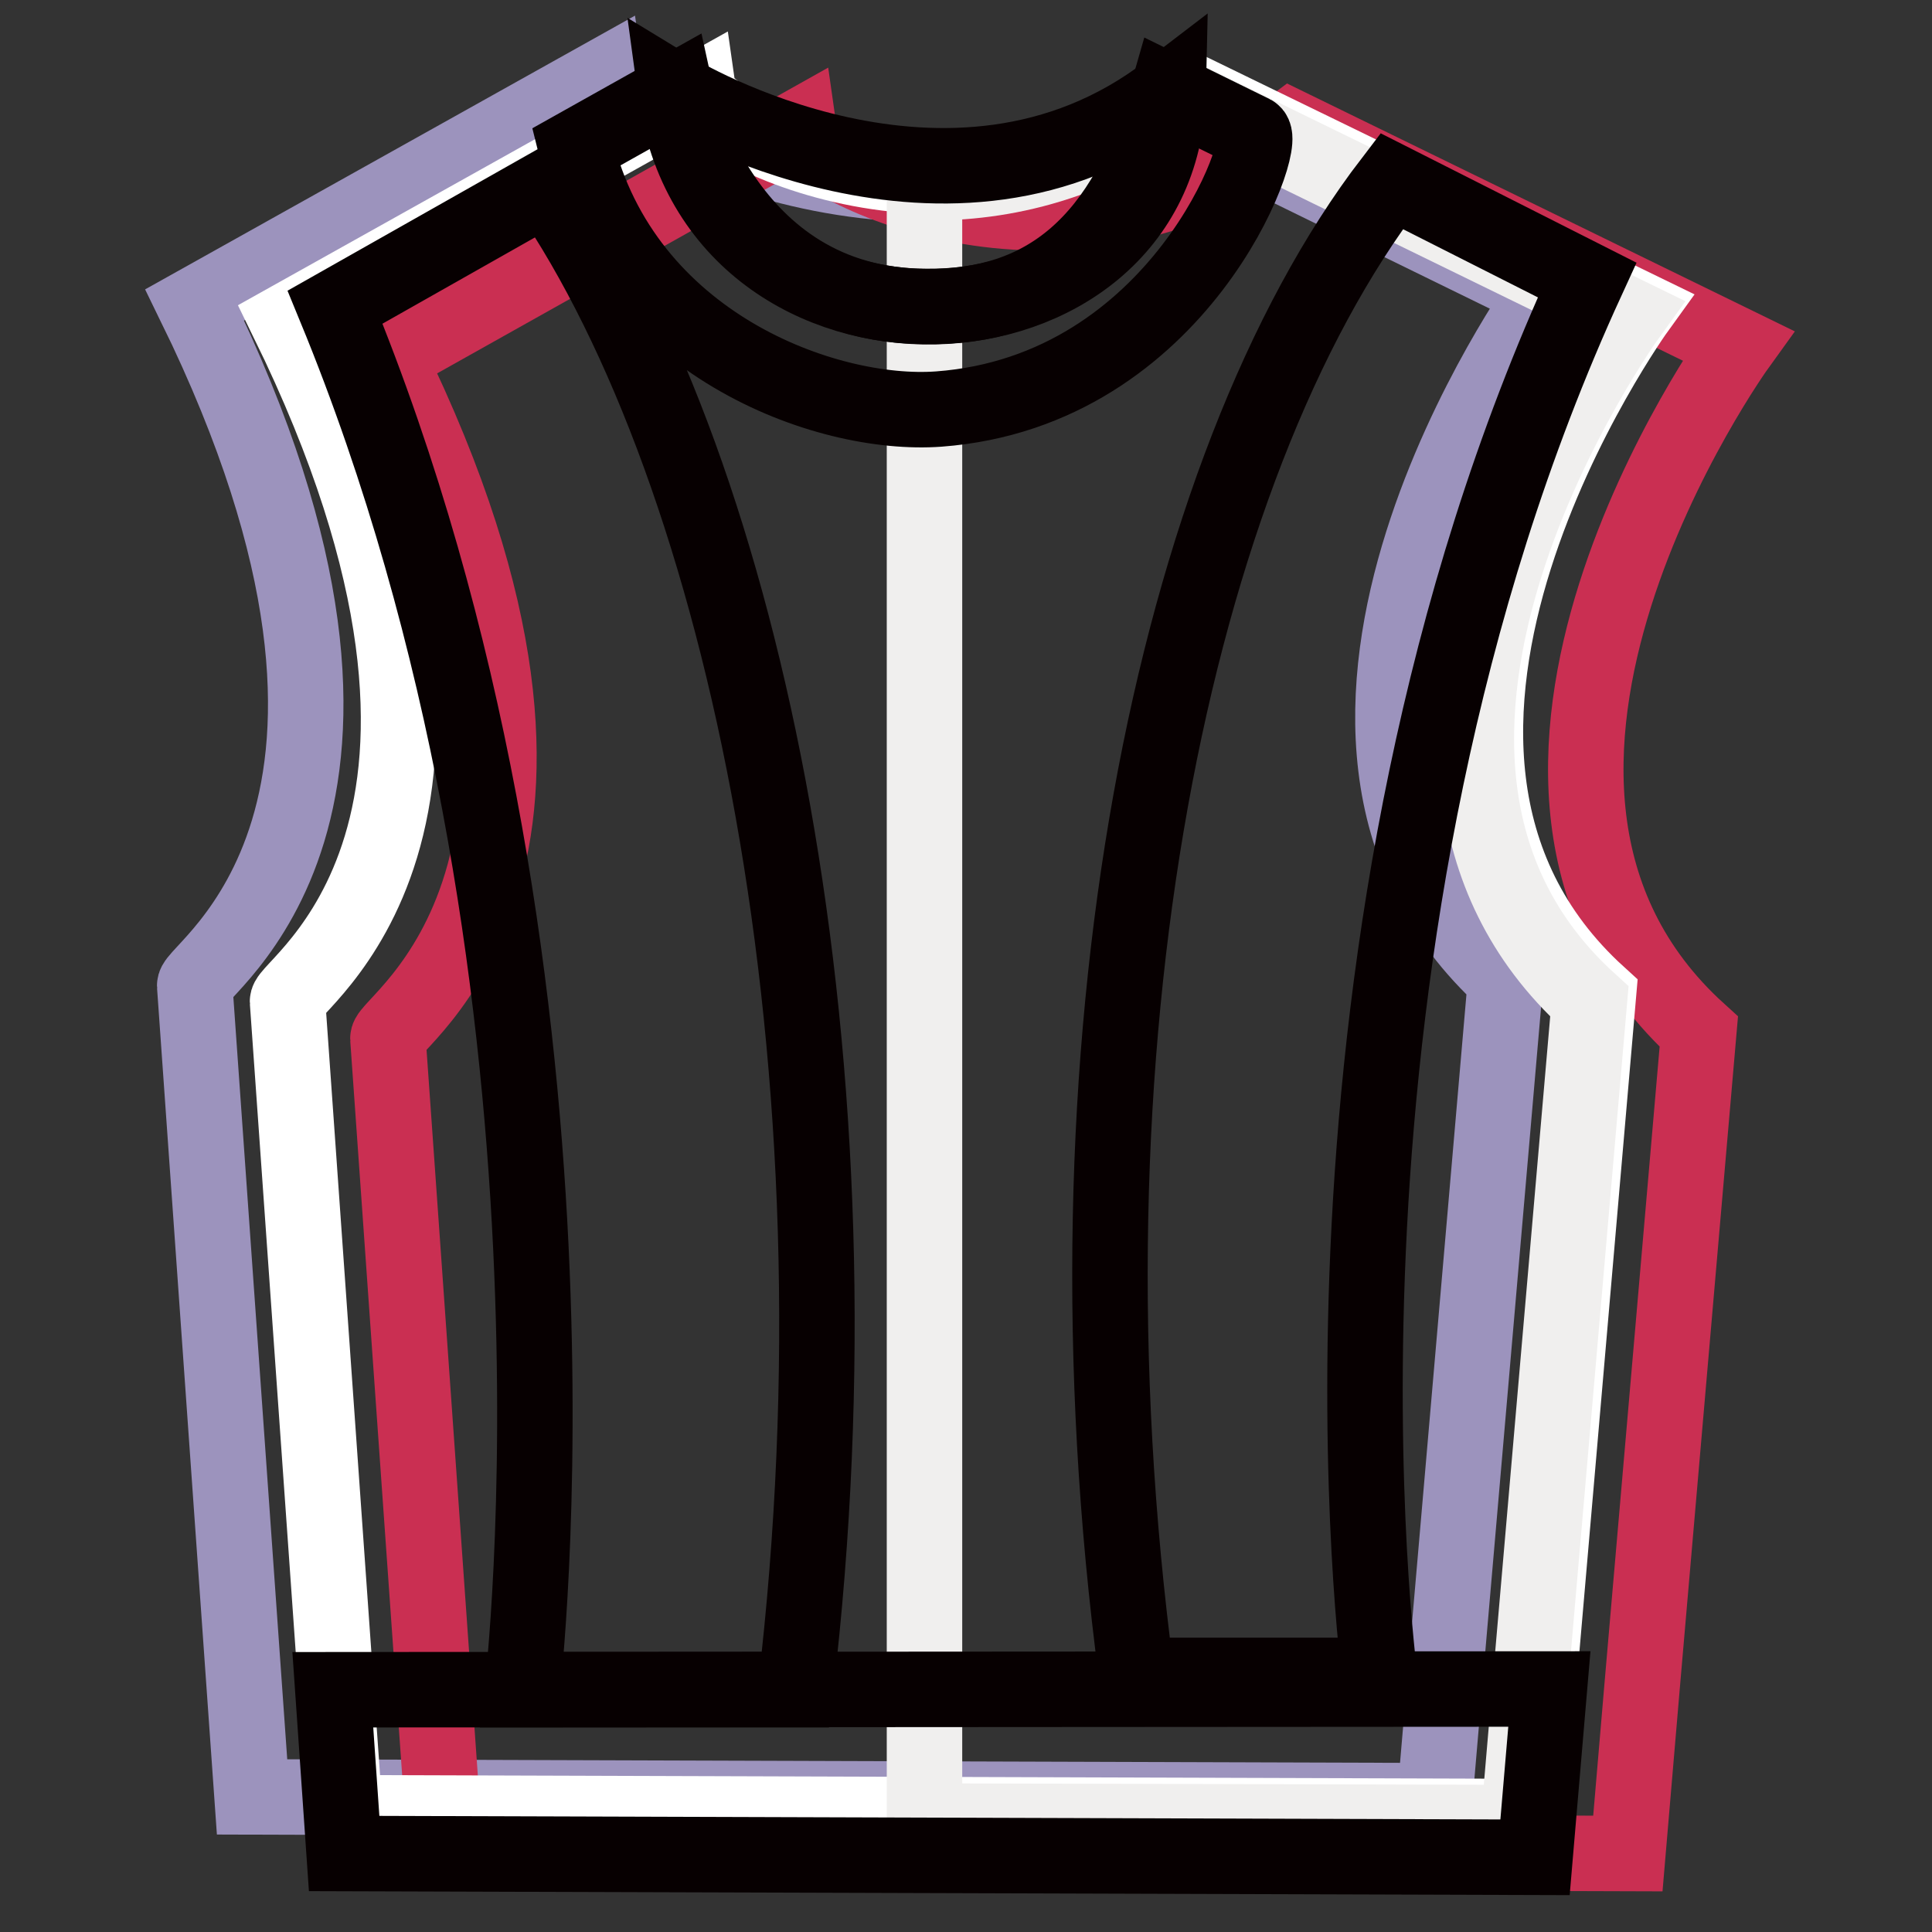
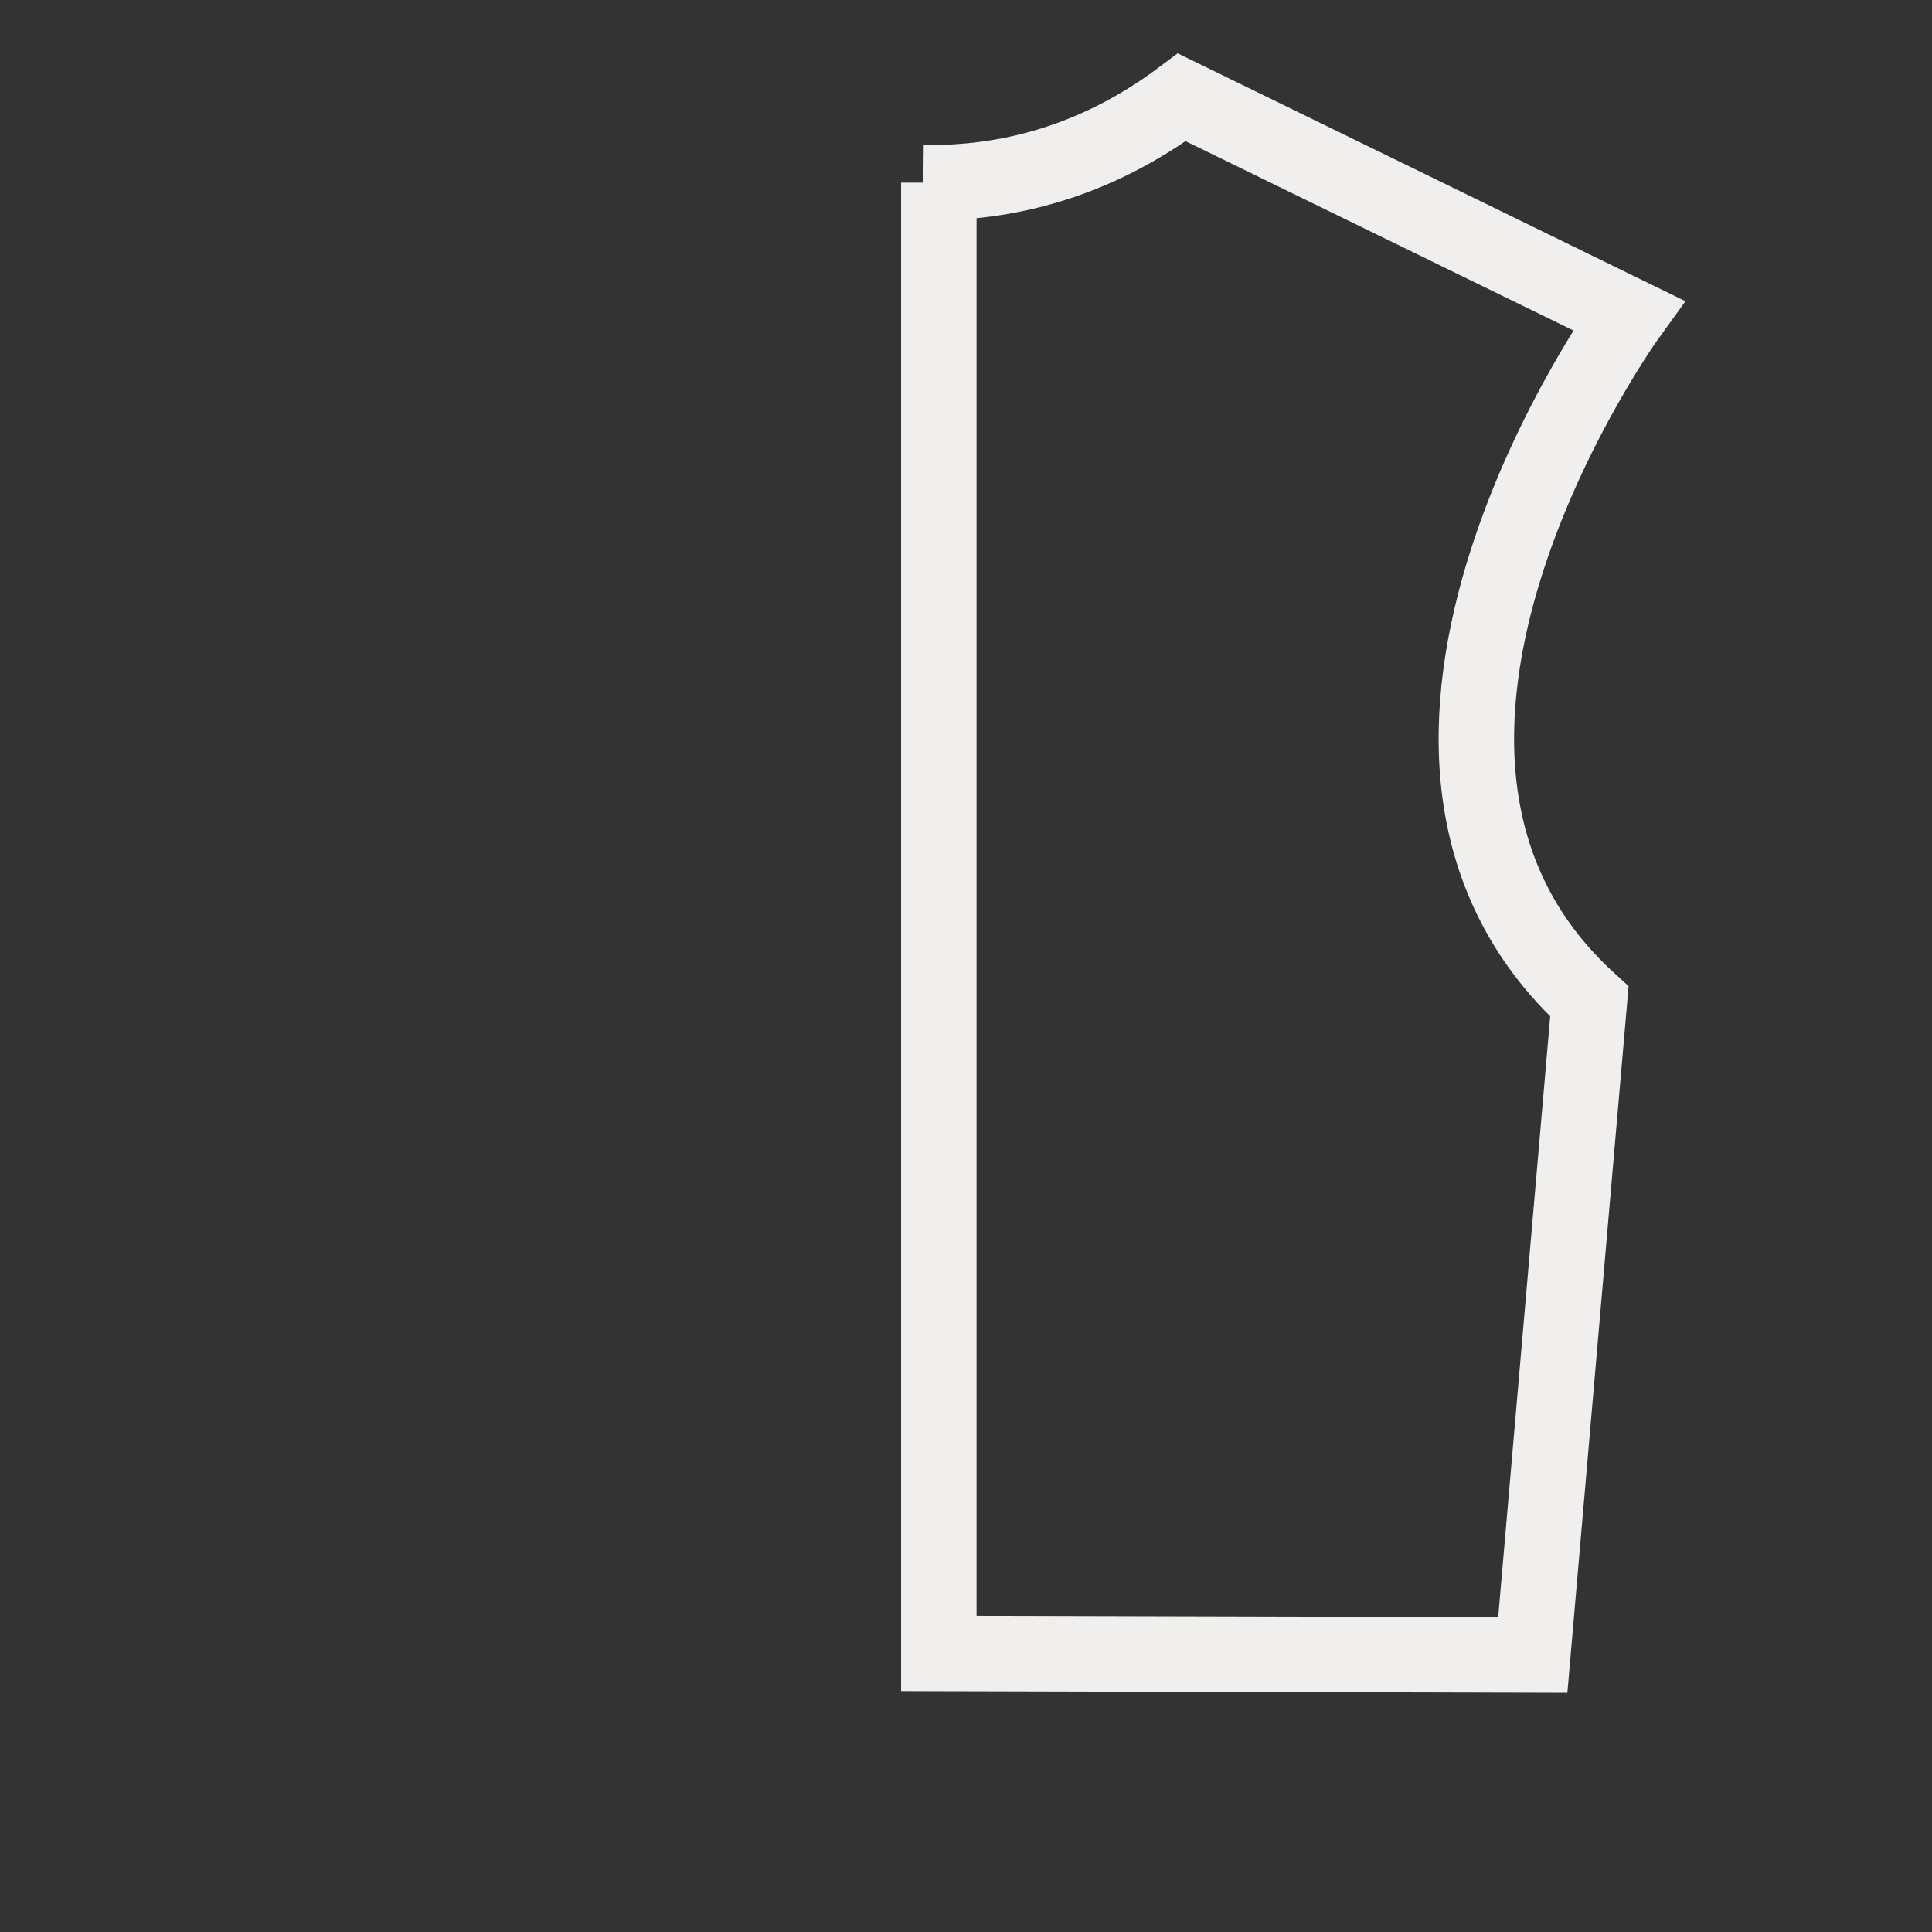
<svg xmlns="http://www.w3.org/2000/svg" version="1.1" x="0px" y="0px" viewBox="0 0 256 256" enable-background="new 0 0 256 256" xml:space="preserve">
  <rect x="0" y="0" width="256" height="256" fill="#333333" stroke="none" />
  <g>
-     <path stroke-width="10" fill-opacity="0" stroke="#9c93bd" d="M80.2,10c0.6,4.3,43.5,27.4,74.2,4.3l50.3,24.6c0,0-41.6,57.8-5.2,90.9l-7.5,86.6l-1.9,22.2l-156.7-0.5 l-7.6-107.5c-0.2-2.2,33.2-22.4,0-90.2L80.2,10z" />
-     <path stroke-width="10" fill-opacity="0" stroke="#ca2f52" d="M105.8,16.9c0.6,4.3,34.7,23.1,65.3,0l59.2,28.9c0,0-41.7,57.8-5.2,90.9l-7.5,86.6l-1.9,22.3l-156.7-0.5 l-7.6-107.5c-0.2-2.2,33.2-22.4,0-90.2L105.8,16.9z" />
-     <path stroke-width="10" fill-opacity="0" stroke="#ffffff" d="M92.5,12.1c0.6,4.3,34.7,23.1,65.3,0L217,40.9c0,0-41.7,57.7-5.2,90.9l-7.5,86.6l-1.9,22.3l-156.7-0.5 l-7.6-107.5c-0.2-2.2,33.2-22.4,0-90.2L92.5,12.1z" />
-     <path stroke-width="10" fill-opacity="0" stroke="#f0efee" d="M122.4,24.2c10.6,0.2,22.6-2.6,34.2-11.3l59.2,28.9c0,0-41.7,57.7-5.2,90.9l-7.5,86.6l-1.9,22.2l-78.7-0.2 V24.2z" />
-     <path stroke-width="10" fill-opacity="0" stroke="#070001" d="M89.5,12.1c0,0,36.4,22.2,65.3,0C154,48.9,94.8,51.4,89.5,12.1z M44.1,223.9l161.2-0.1l-1.9,22.3 l-157.8-0.5L44.1,223.9z M184.4,24c-29.1,38-44.8,115-33.8,198l32.2,0c0,0-12.8-97.1,27.5-184.9L184.4,24L184.4,24z" />
-     <path stroke-width="10" fill-opacity="0" stroke="#070001" d="M72.5,24.8c26.1,38,42.7,116.1,32.9,199.1l-36.2,0c0,0,11.3-95.5-24.8-183.2L72.5,24.8z M89.5,12.1 c0,0,6.2,28.5,33.2,28.5c15.8,0.2,26.4-8.4,32.1-28.5l11.2,5.5c2.2,1.1-9.6,34.2-41.6,36.6c-15,1.1-41.7-8.6-48.1-34.7L89.5,12.1z" />
+     <path stroke-width="10" fill-opacity="0" stroke="#f0efee" d="M122.4,24.2c10.6,0.2,22.6-2.6,34.2-11.3l59.2,28.9c0,0-41.7,57.7-5.2,90.9l-7.5,86.6l-78.7-0.2 V24.2z" />
  </g>
</svg>